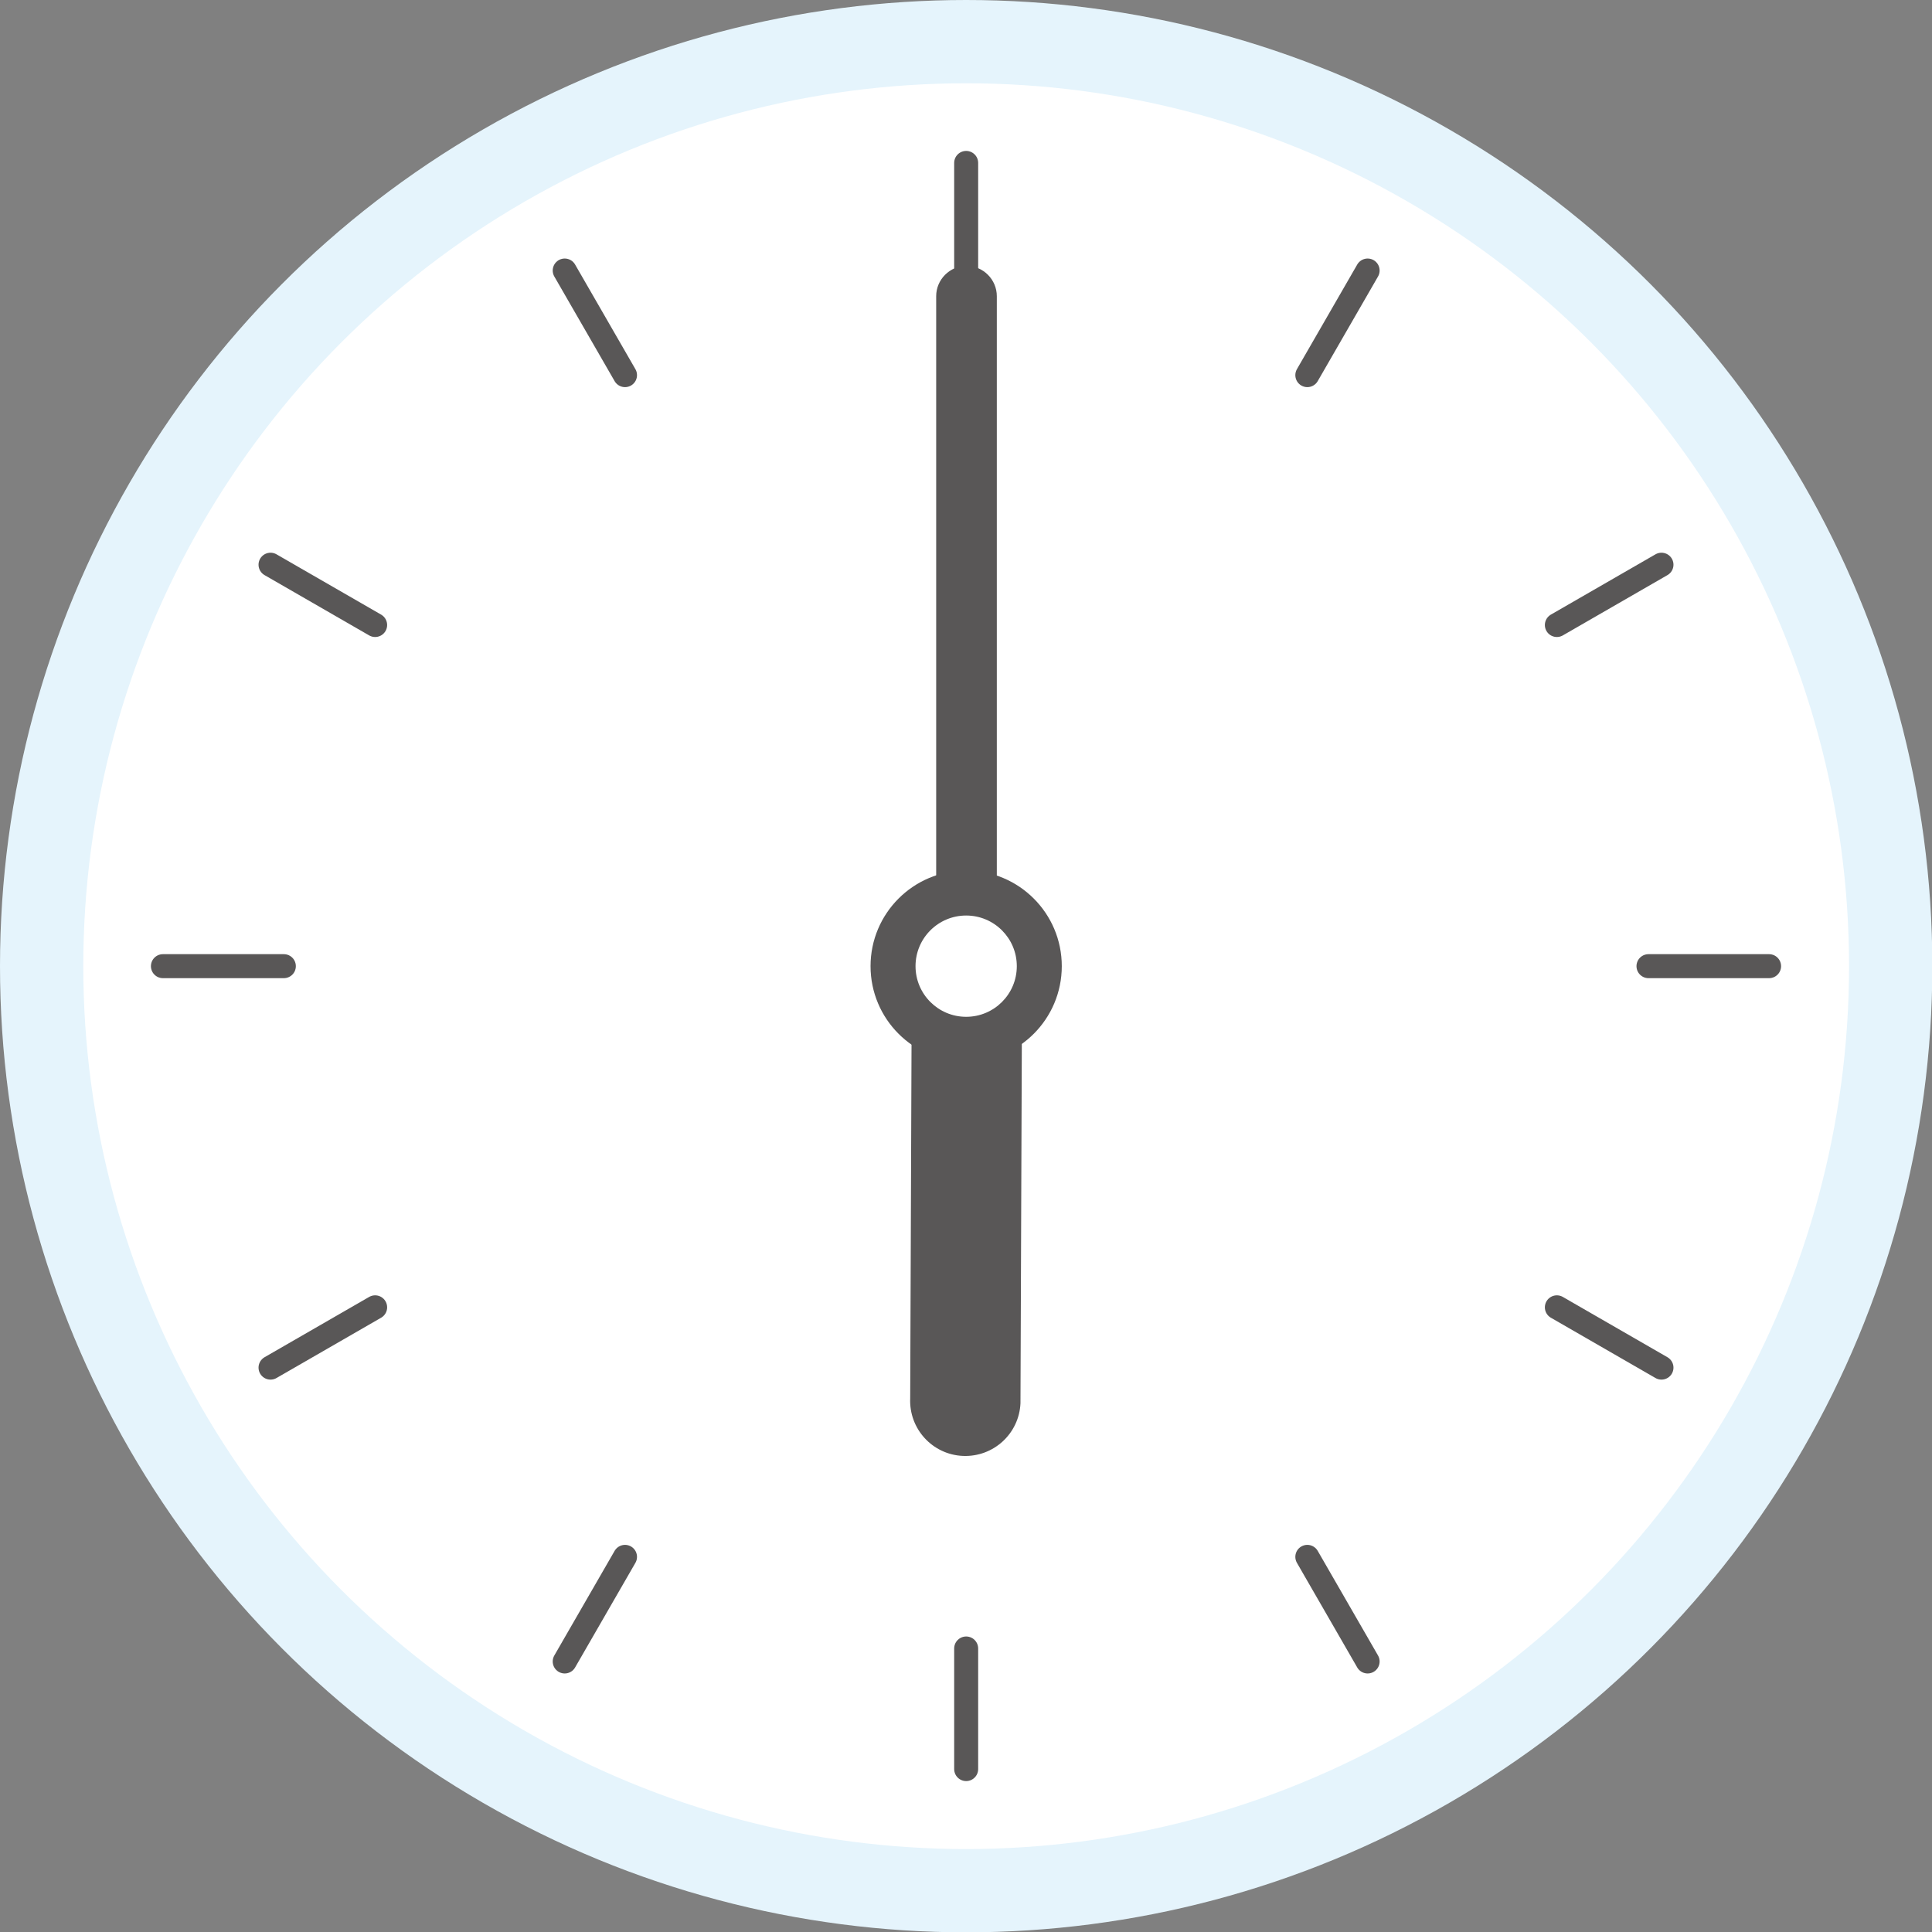
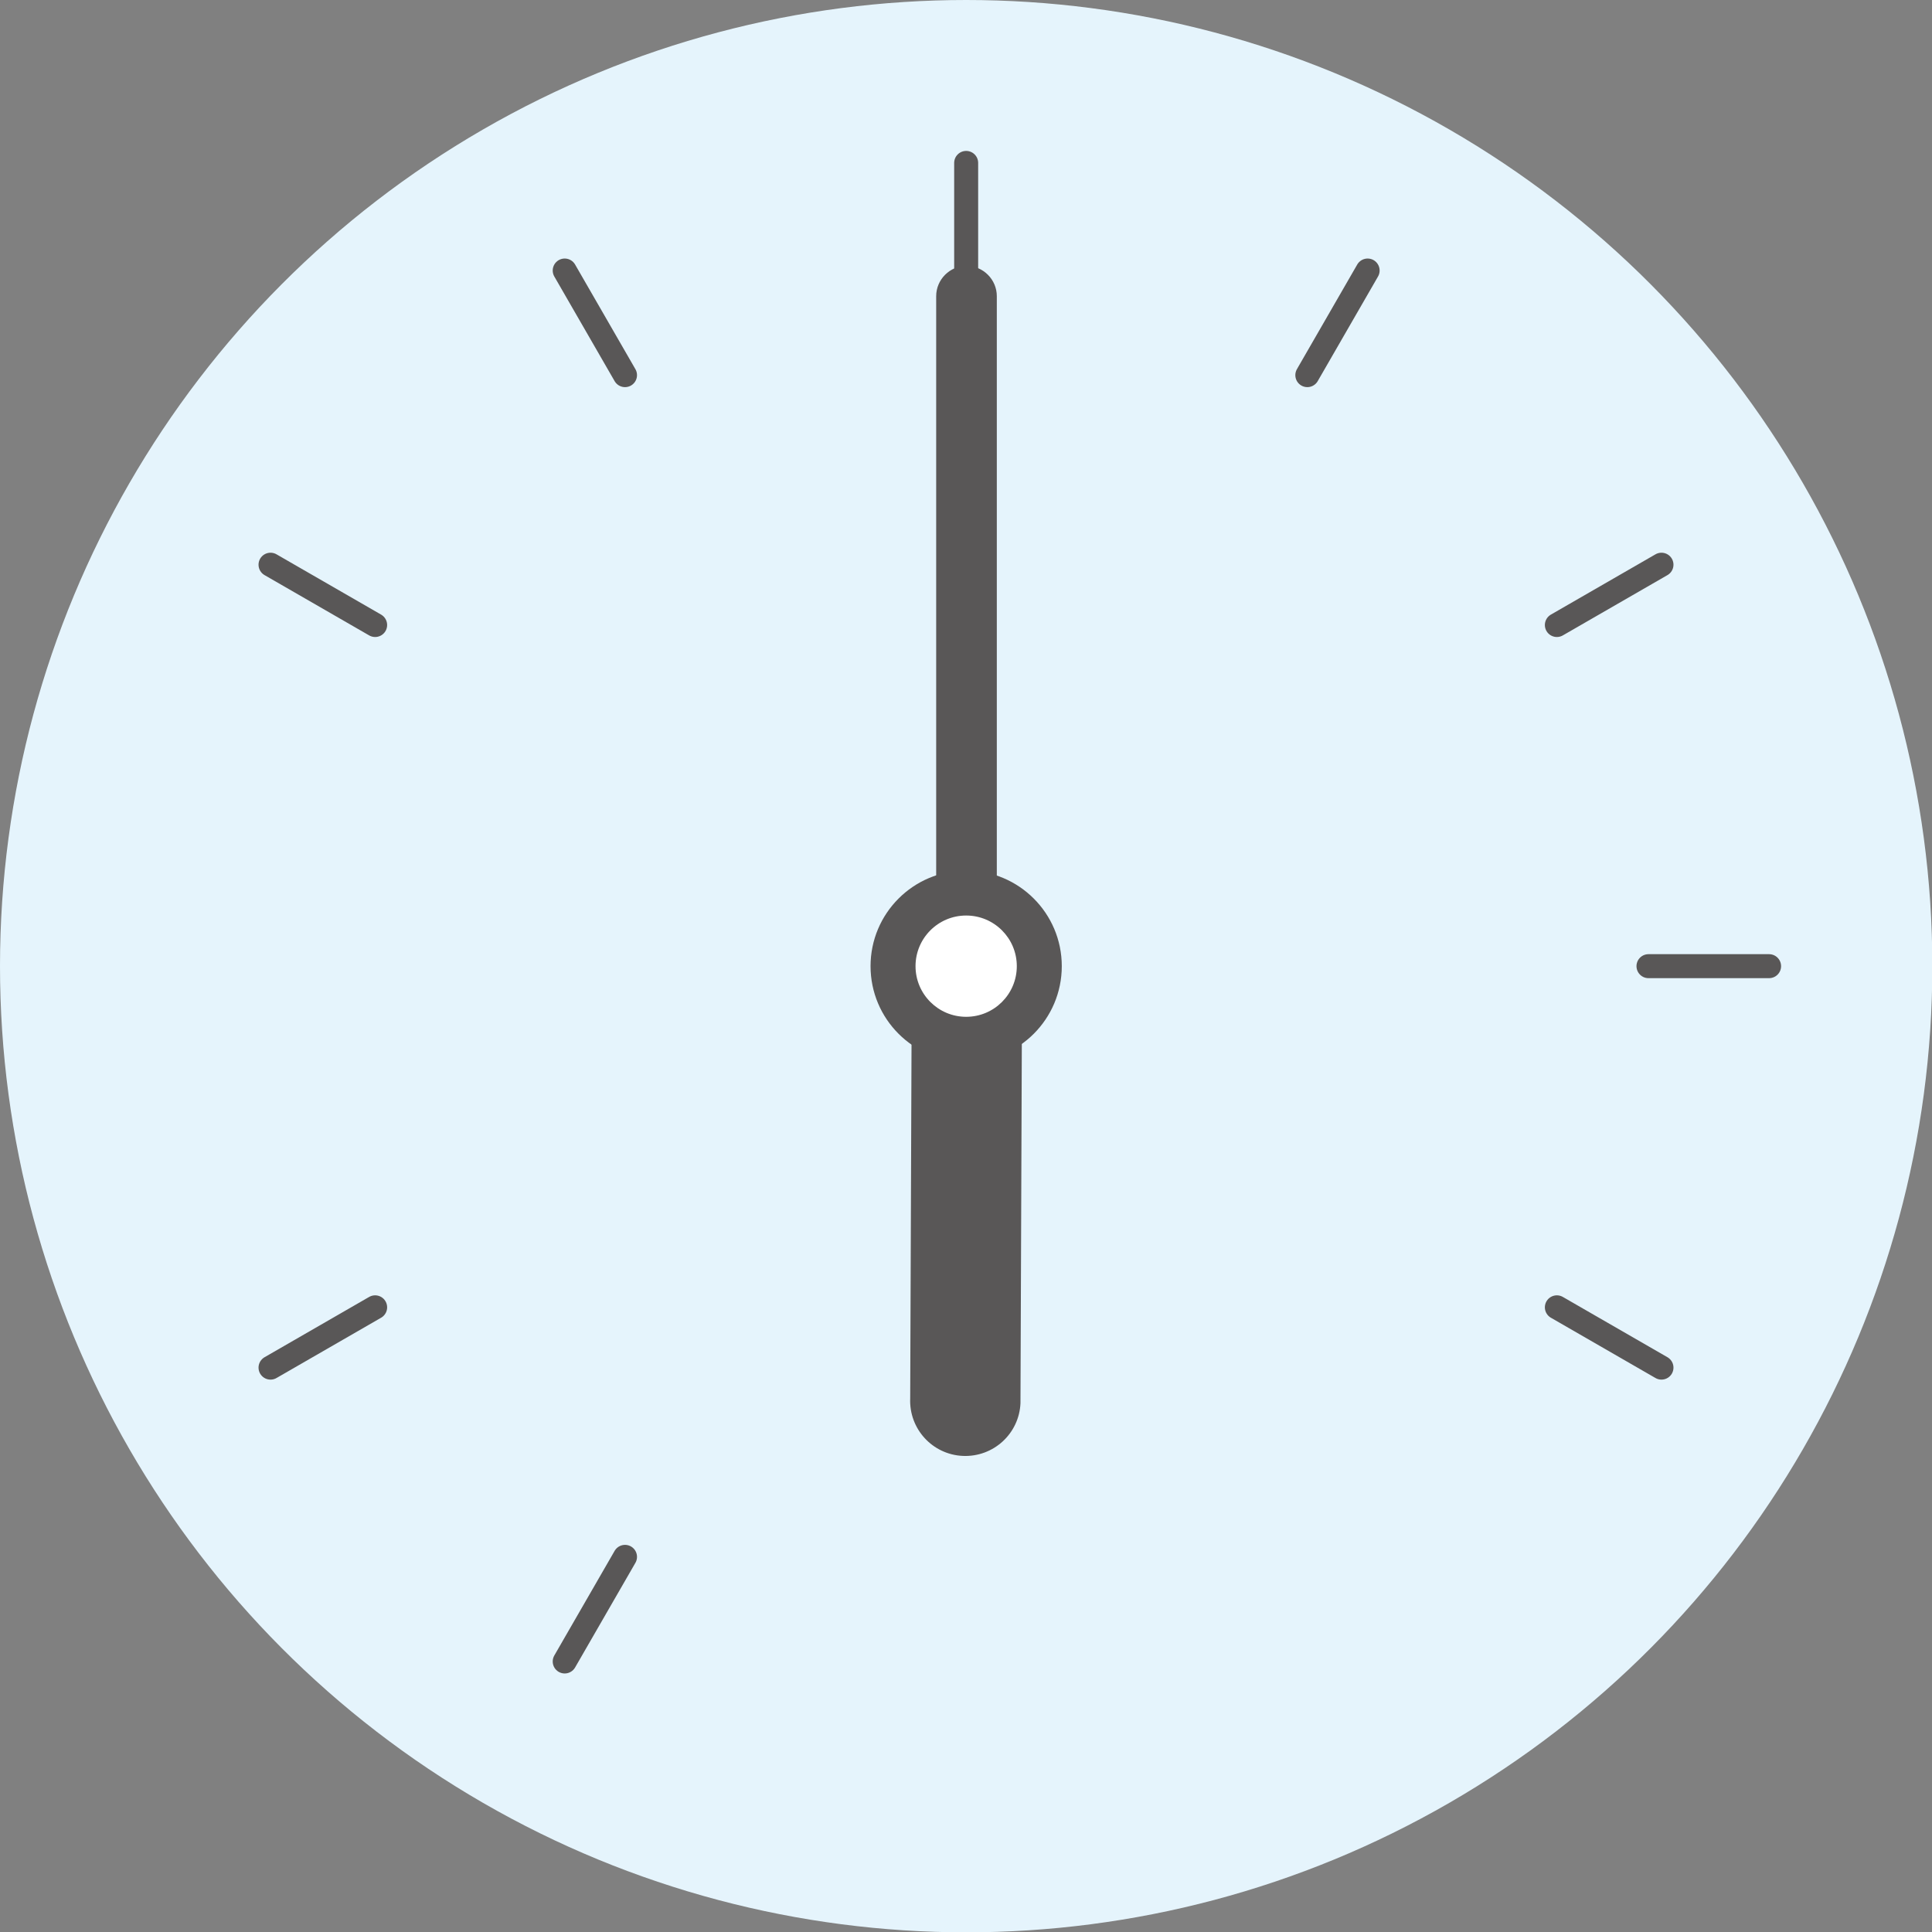
<svg xmlns="http://www.w3.org/2000/svg" id="_レイヤー_2" data-name="レイヤー 2" viewBox="0 0 57.99 57.99">
  <rect x="0" y="0" width="57.99" height="57.99" fill="#808080" stroke="none" />
  <defs>
    <style>
      .cls-1 {
        fill: none;
        stroke: #595757;
        stroke-linecap: round;
        stroke-linejoin: round;
        stroke-width: .72px;
      }

      .cls-2 {
        fill: #595757;
      }

      .cls-3 {
        fill: #fff;
      }

      .cls-4 {
        fill: #e5f4fc;
      }
    </style>
  </defs>
  <g id="_レイヤー_1-2" data-name="レイヤー 1">
    <g>
      <circle class="cls-4" cx="29" cy="29" r="29" />
-       <circle class="cls-3" cx="29" cy="29" r="26.5" />
      <line class="cls-1" x1="41.05" y1="8.12" x2="39.24" y2="11.26" />
      <line class="cls-1" x1="18.76" y1="46.73" x2="16.95" y2="49.87" />
      <line class="cls-1" x1="8.12" y1="16.95" x2="11.26" y2="18.76" />
      <line class="cls-1" x1="46.73" y1="39.24" x2="49.87" y2="41.05" />
      <line class="cls-1" x1="49.87" y1="16.95" x2="46.73" y2="18.76" />
      <line class="cls-1" x1="11.26" y1="39.24" x2="8.12" y2="41.05" />
      <line class="cls-1" x1="16.95" y1="8.12" x2="18.76" y2="11.26" />
-       <line class="cls-1" x1="39.24" y1="46.73" x2="41.05" y2="49.87" />
      <line class="cls-1" x1="53.1" y1="29" x2="49.48" y2="29" />
-       <line class="cls-1" x1="8.52" y1="29" x2="4.89" y2="29" />
      <line class="cls-1" x1="29" y1="4.89" x2="29" y2="8.52" />
-       <line class="cls-1" x1="29" y1="49.48" x2="29" y2="53.1" />
      <path class="cls-2" d="M18.61,17.47h19.89c.5,0,.91.41.91.91h0c0,.5-.41.91-.91.91h-19.89v-1.82h0Z" transform="translate(10.63 47.39) rotate(-90)" />
      <path class="cls-2" d="M30.68,28.85l-.05,13.27c-.04.91-.81,1.62-1.73,1.58h0c-.91-.04-1.62-.81-1.58-1.73l.05-13.27,3.31.14Z" />
      <circle class="cls-2" cx="29" cy="29" r="2.87" />
      <circle class="cls-3" cx="29" cy="29" r="1.52" />
    </g>
  </g>
</svg>